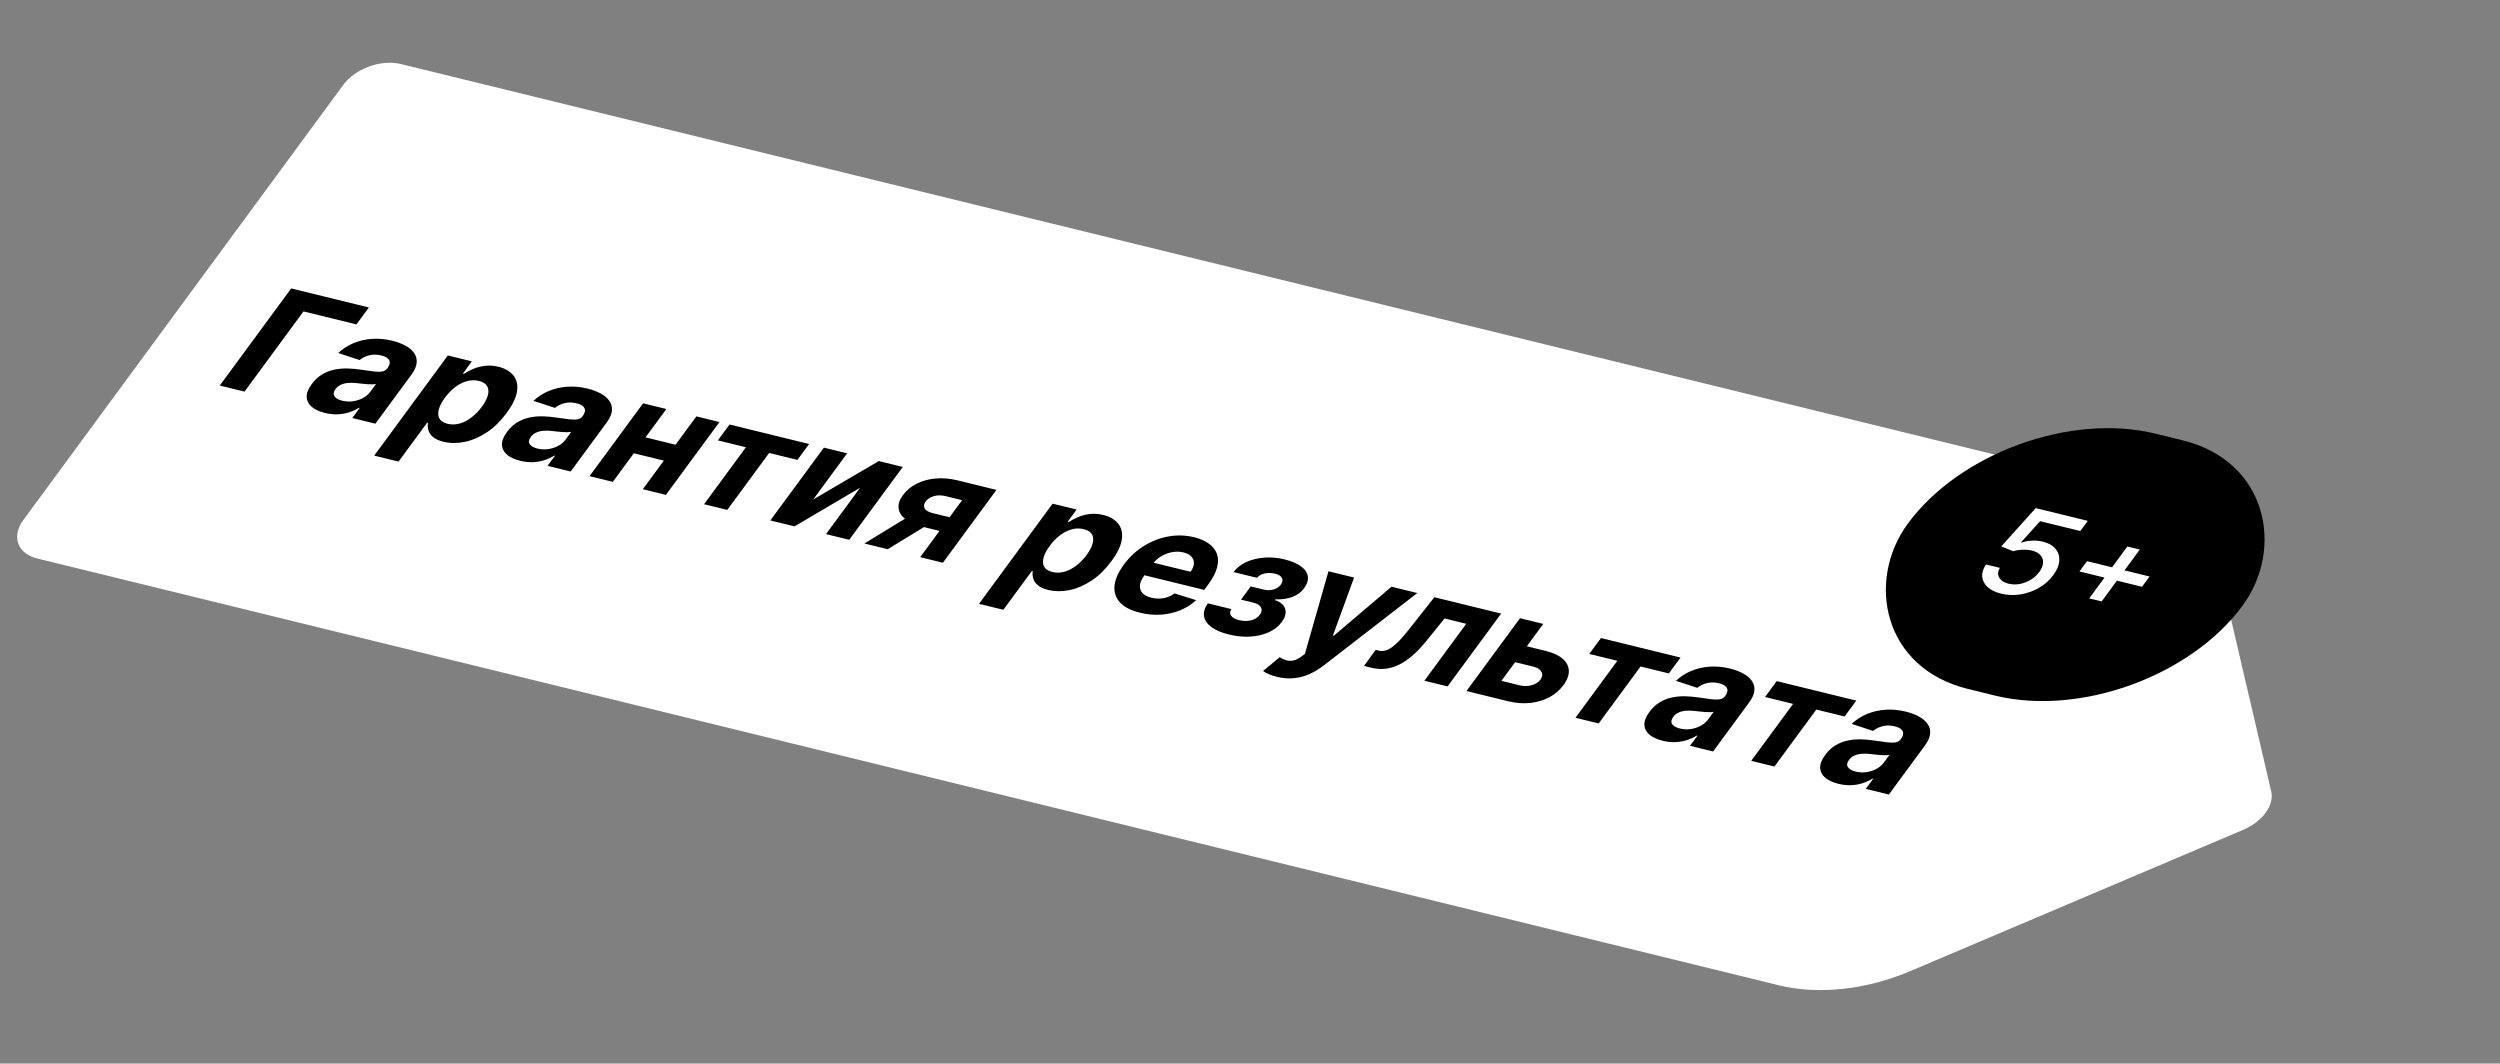
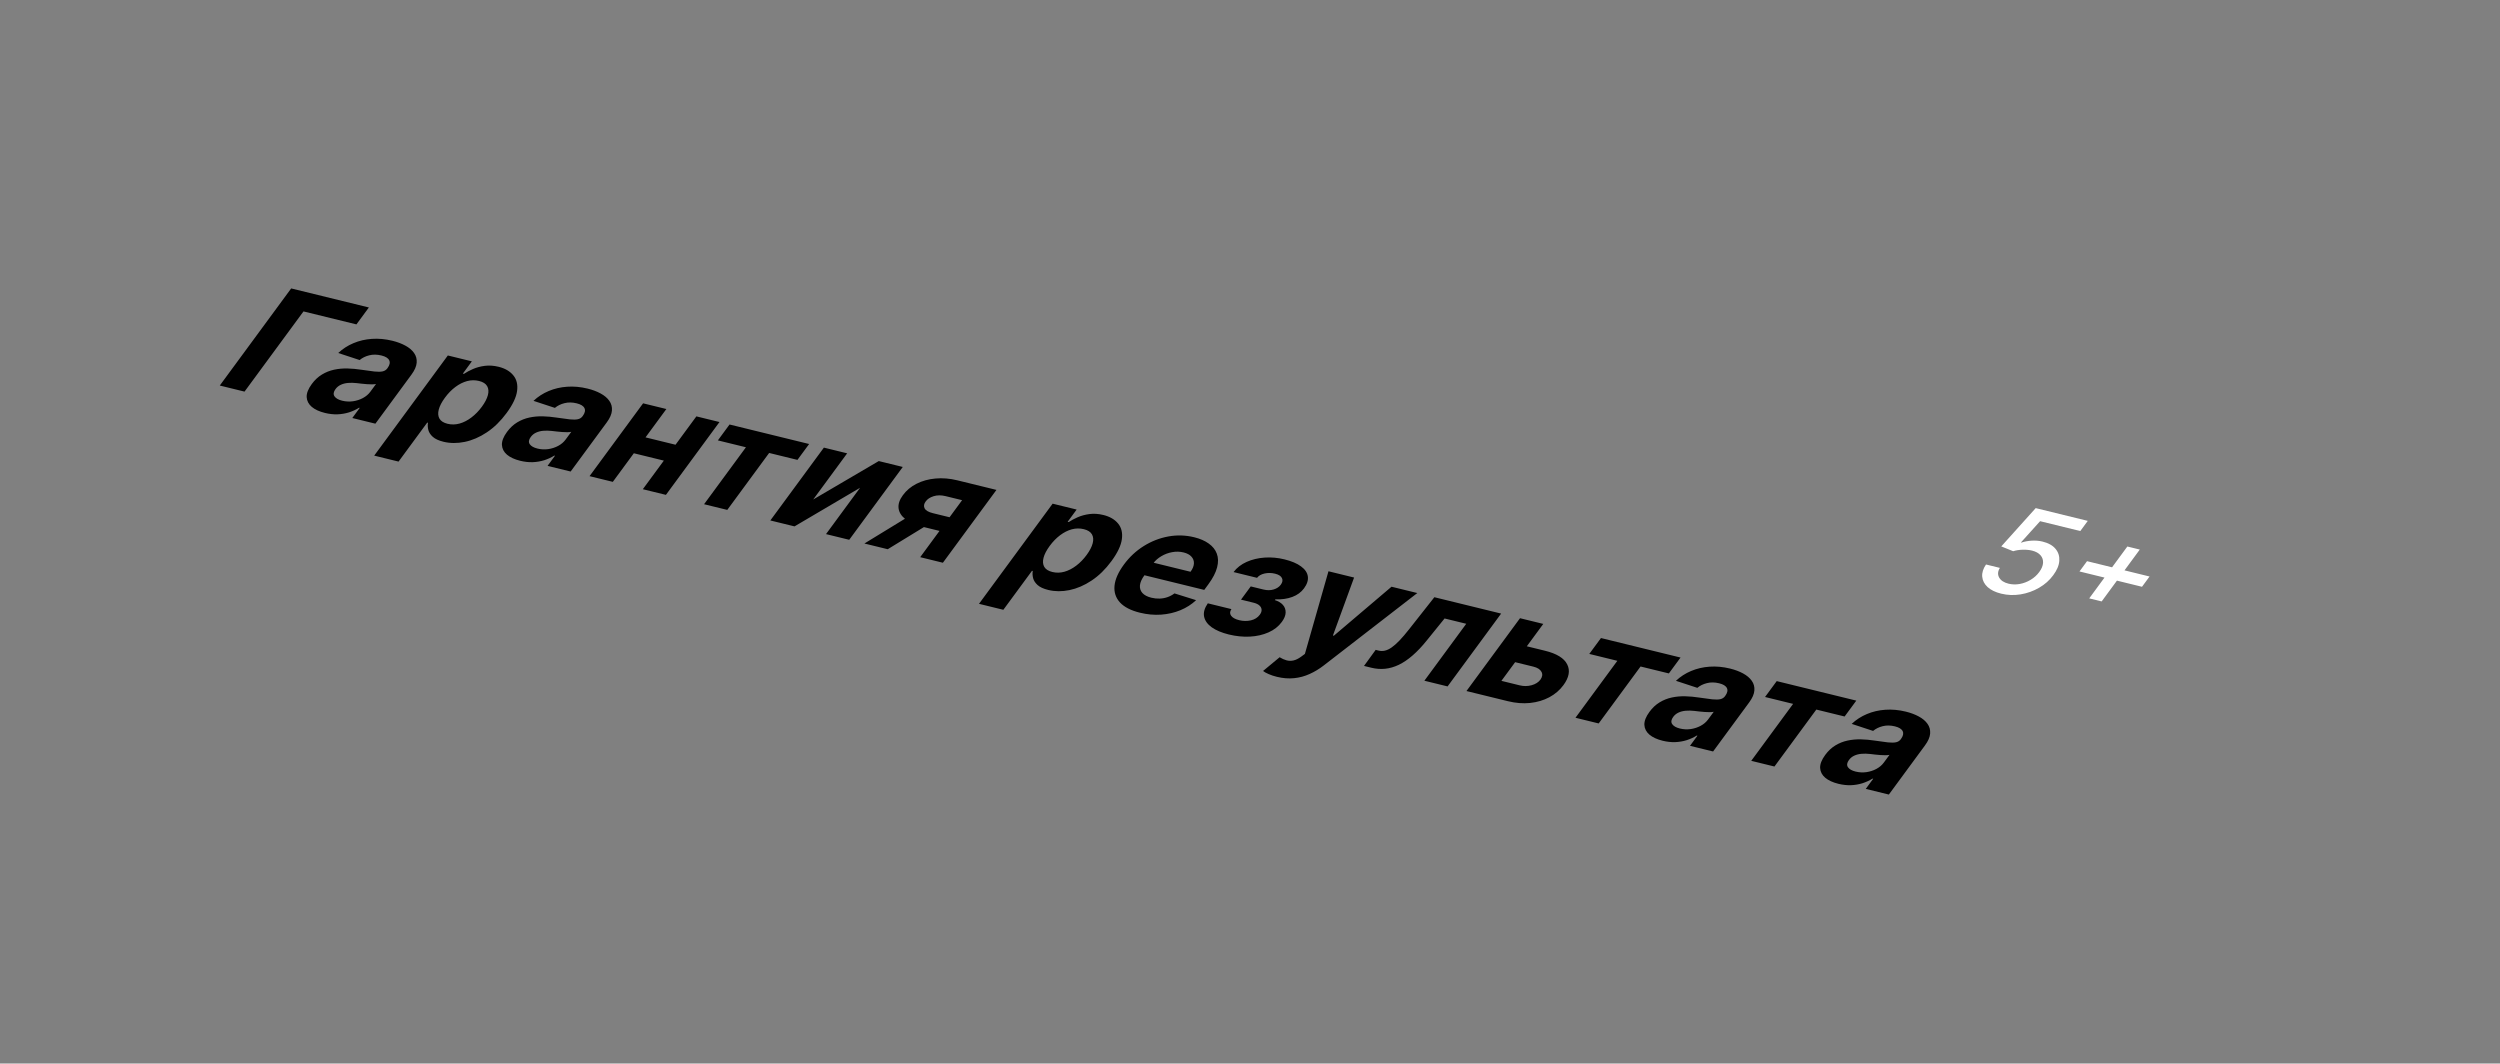
<svg xmlns="http://www.w3.org/2000/svg" width="543" height="231" viewBox="0 0 543 231" fill="none">
  <rect x="0" y="0" width="543" height="231" fill="#808080" stroke="none" />
-   <path d="M74.552 18.445C77.169 14.885 82.77 12.852 87.061 13.903L465.385 106.611C473.919 108.703 479.742 113.792 481.317 120.536L493.312 171.898C494.017 174.914 491.411 178.458 487.164 180.261L414.831 210.959C405.334 214.989 394.947 216.107 386.413 214.015L8.09 121.307C3.798 120.256 2.441 116.518 5.059 112.958L74.552 18.445Z" fill="white" />
  <path d="M80.119 66.781L77.415 70.458L65.917 67.64L53.111 85.057L47.735 83.739L63.244 62.646L80.119 66.781ZM70.576 89.689C69.359 89.391 68.403 88.95 67.709 88.367C67.02 87.776 66.653 87.067 66.608 86.237C66.576 85.403 66.945 84.464 67.712 83.42C68.358 82.541 69.095 81.851 69.924 81.349C70.752 80.847 71.635 80.496 72.573 80.296C73.511 80.097 74.475 80.009 75.464 80.032C76.461 80.058 77.459 80.148 78.458 80.304C79.638 80.48 80.598 80.61 81.337 80.694C82.082 80.771 82.67 80.761 83.103 80.664C83.535 80.568 83.875 80.351 84.123 80.015L84.168 79.953C84.648 79.3 84.77 78.735 84.536 78.256C84.31 77.779 83.746 77.431 82.844 77.21C81.892 76.976 81.006 76.966 80.186 77.178C79.37 77.383 78.68 77.725 78.114 78.202L73.464 76.673C74.419 75.773 75.518 75.062 76.762 74.54C78.01 74.011 79.349 73.699 80.777 73.603C82.219 73.503 83.701 73.639 85.224 74.012C86.284 74.272 87.222 74.624 88.039 75.067C88.864 75.512 89.495 76.043 89.93 76.661C90.373 77.28 90.564 77.983 90.503 78.77C90.447 79.551 90.073 80.411 89.382 81.352L81.536 92.022L76.52 90.793L78.133 88.599L77.984 88.563C77.314 88.982 76.584 89.318 75.793 89.57C75.007 89.815 74.176 89.955 73.299 89.992C72.427 90.021 71.52 89.92 70.576 89.689ZM74.317 87.032C75.095 87.223 75.876 87.264 76.659 87.156C77.447 87.041 78.172 86.806 78.834 86.45C79.497 86.093 80.032 85.637 80.441 85.081L81.676 83.402C81.445 83.451 81.156 83.477 80.811 83.482C80.479 83.482 80.112 83.469 79.711 83.443C79.315 83.411 78.921 83.375 78.53 83.336C78.144 83.29 77.793 83.249 77.478 83.212C76.802 83.135 76.171 83.123 75.586 83.174C75.001 83.225 74.477 83.36 74.014 83.579C73.555 83.79 73.174 84.102 72.871 84.514C72.432 85.112 72.357 85.632 72.647 86.076C72.949 86.515 73.506 86.834 74.317 87.032ZM81.278 98.961L97.272 77.208L102.487 78.486L100.533 81.143L100.769 81.201C101.314 80.832 101.967 80.481 102.729 80.15C103.504 79.813 104.356 79.584 105.285 79.463C106.228 79.338 107.233 79.406 108.301 79.667C109.691 80.008 110.752 80.625 111.483 81.517C112.219 82.402 112.495 83.535 112.31 84.916C112.13 86.29 111.374 87.884 110.041 89.697C108.743 91.461 107.304 92.867 105.724 93.914C104.156 94.956 102.555 95.646 100.92 95.982C99.299 96.314 97.764 96.303 96.315 95.948C95.289 95.696 94.519 95.342 94.006 94.884C93.501 94.428 93.177 93.931 93.035 93.394C92.898 92.85 92.871 92.328 92.954 91.83L92.792 91.79L86.567 100.257L81.278 98.961ZM96.634 86.387C95.942 87.327 95.496 88.186 95.296 88.964C95.095 89.741 95.149 90.399 95.457 90.936C95.77 91.467 96.353 91.837 97.206 92.046C98.067 92.257 98.939 92.239 99.823 91.994C100.712 91.742 101.567 91.303 102.388 90.678C103.223 90.047 103.978 89.272 104.655 88.352C105.326 87.439 105.764 86.598 105.968 85.83C106.171 85.061 106.119 84.408 105.811 83.871C105.502 83.333 104.914 82.958 104.045 82.745C103.184 82.534 102.316 82.544 101.443 82.776C100.577 83.01 99.732 83.435 98.908 84.051C98.083 84.668 97.325 85.446 96.634 86.387ZM112.985 100.082C111.768 99.783 110.813 99.343 110.118 98.759C109.429 98.169 109.062 97.459 109.017 96.629C108.986 95.795 109.354 94.856 110.121 93.812C110.767 92.934 111.505 92.243 112.333 91.741C113.161 91.239 114.044 90.888 114.983 90.689C115.921 90.489 116.884 90.401 117.873 90.424C118.87 90.45 119.869 90.541 120.868 90.696C122.048 90.872 123.007 91.002 123.747 91.086C124.491 91.163 125.08 91.153 125.512 91.057C125.944 90.96 126.284 90.743 126.532 90.407L126.577 90.345C127.057 89.693 127.18 89.127 126.945 88.649C126.72 88.172 126.156 87.823 125.253 87.602C124.301 87.369 123.415 87.358 122.595 87.57C121.779 87.776 121.089 88.117 120.523 88.594L115.873 87.066C116.828 86.165 117.928 85.454 119.171 84.932C120.42 84.404 121.758 84.091 123.186 83.996C124.628 83.895 126.11 84.031 127.633 84.405C128.693 84.664 129.631 85.016 130.448 85.459C131.274 85.904 131.904 86.436 132.339 87.053C132.783 87.672 132.974 88.375 132.913 89.163C132.857 89.943 132.483 90.804 131.791 91.744L123.945 102.415L118.929 101.186L120.542 98.992L120.393 98.955C119.723 99.374 118.993 99.71 118.202 99.962C117.416 100.207 116.585 100.348 115.708 100.384C114.837 100.414 113.929 100.313 112.985 100.082ZM116.727 97.425C117.505 97.615 118.285 97.657 119.068 97.549C119.856 97.434 120.581 97.198 121.244 96.842C121.906 96.486 122.442 96.029 122.851 95.473L124.085 93.794C123.854 93.843 123.566 93.87 123.22 93.874C122.889 93.874 122.522 93.861 122.12 93.836C121.724 93.803 121.33 93.768 120.939 93.728C120.553 93.682 120.202 93.641 119.887 93.604C119.211 93.528 118.58 93.515 117.996 93.566C117.411 93.618 116.887 93.752 116.423 93.971C115.965 94.183 115.584 94.495 115.281 94.907C114.842 95.504 114.767 96.025 115.056 96.468C115.358 96.907 115.915 97.226 116.727 97.425ZM148.426 97.012L145.889 100.462L135.931 98.022L138.468 94.572L148.426 97.012ZM144.735 88.839L133.103 104.659L128.049 103.42L139.681 87.6L144.735 88.839ZM156.27 91.665L144.638 107.485L139.621 106.256L151.254 90.436L156.27 91.665ZM155.922 95.652L158.458 92.201L175.743 96.437L173.206 99.887L167.059 98.381L157.964 110.751L152.923 109.516L162.018 97.146L155.922 95.652ZM176.627 108.493L190.869 100.144L196.084 101.422L184.452 117.242L179.411 116.007L186.81 105.944L172.569 114.33L167.317 113.043L178.949 97.223L184.003 98.461L176.627 108.493ZM199.867 121.019L208.97 108.639L205.394 107.763C204.426 107.526 203.553 107.531 202.775 107.778C201.997 108.025 201.426 108.403 201.061 108.913C200.674 109.426 200.593 109.921 200.819 110.398C201.058 110.87 201.658 111.223 202.618 111.459L208.007 112.779L205.826 115.745L200.437 114.425C198.806 114.025 197.547 113.474 196.657 112.769C195.768 112.065 195.271 111.267 195.166 110.374C195.065 109.474 195.38 108.534 196.11 107.554C196.859 106.522 197.842 105.698 199.058 105.08C200.279 104.455 201.649 104.074 203.168 103.935C204.699 103.792 206.285 103.921 207.924 104.323L216.429 106.407L204.797 122.227L199.867 121.019ZM187.749 118.05L199.109 111.109L204.163 112.348L192.815 119.291L187.749 118.05ZM212.637 131.15L228.632 109.397L233.847 110.675L231.893 113.333L232.129 113.39C232.673 113.022 233.327 112.671 234.089 112.339C234.864 112.002 235.716 111.774 236.645 111.653C237.587 111.527 238.592 111.595 239.66 111.857C241.051 112.198 242.112 112.814 242.843 113.706C243.579 114.592 243.855 115.725 243.67 117.106C243.49 118.48 242.733 120.073 241.401 121.886C240.103 123.651 238.664 125.057 237.083 126.104C235.516 127.146 233.915 127.835 232.28 128.172C230.658 128.504 229.123 128.492 227.675 128.137C226.648 127.886 225.878 127.531 225.365 127.073C224.86 126.617 224.537 126.121 224.395 125.583C224.257 125.039 224.23 124.518 224.313 124.02L224.152 123.98L217.927 132.446L212.637 131.15ZM227.993 118.576C227.302 119.517 226.856 120.376 226.655 121.154C226.455 121.931 226.509 122.588 226.817 123.126C227.13 123.656 227.713 124.026 228.566 124.235C229.427 124.446 230.299 124.429 231.183 124.184C232.072 123.931 232.927 123.493 233.748 122.867C234.582 122.237 235.338 121.462 236.014 120.542C236.686 119.629 237.123 118.788 237.327 118.019C237.531 117.251 237.478 116.598 237.17 116.06C236.862 115.523 236.273 115.148 235.404 114.935C234.543 114.724 233.676 114.734 232.802 114.966C231.937 115.199 231.092 115.624 230.267 116.241C229.443 116.857 228.685 117.636 227.993 118.576ZM247.59 133.079C245.629 132.598 244.182 131.854 243.251 130.848C242.334 129.838 241.941 128.631 242.073 127.229C242.21 125.82 242.892 124.282 244.119 122.613C245.316 120.986 246.747 119.651 248.412 118.608C250.077 117.566 251.853 116.871 253.741 116.523C255.636 116.177 257.519 116.233 259.39 116.692C260.648 117 261.696 117.455 262.533 118.057C263.383 118.655 263.969 119.386 264.291 120.251C264.621 121.118 264.642 122.111 264.355 123.232C264.073 124.346 263.438 125.576 262.448 126.922L261.562 128.127L245.458 124.181L247.457 121.462L258.582 124.188C259.047 123.556 259.293 122.956 259.32 122.387C259.347 121.819 259.168 121.325 258.782 120.906C258.41 120.483 257.839 120.177 257.069 119.988C256.266 119.791 255.441 119.772 254.592 119.928C253.758 120.08 252.977 120.371 252.251 120.801C251.53 121.224 250.935 121.747 250.467 122.37L248.567 124.955C247.991 125.738 247.668 126.457 247.596 127.112C247.533 127.769 247.711 128.331 248.129 128.798C248.548 129.265 249.2 129.608 250.086 129.825C250.673 129.969 251.262 130.032 251.851 130.014C252.441 129.997 253.01 129.893 253.56 129.704C254.109 129.514 254.622 129.242 255.097 128.889L259.792 130.355C258.827 131.27 257.691 131.996 256.386 132.536C255.095 133.07 253.696 133.392 252.189 133.501C250.696 133.605 249.163 133.464 247.59 133.079ZM262.337 131.04L267.465 132.297C267.106 132.824 267.084 133.305 267.4 133.739C267.716 134.173 268.301 134.495 269.153 134.704C270.014 134.915 270.859 134.927 271.69 134.742C272.525 134.549 273.172 134.141 273.631 133.516C273.914 133.131 274.043 132.77 274.018 132.432C273.999 132.086 273.842 131.781 273.55 131.515C273.257 131.248 272.837 131.048 272.291 130.914L269.547 130.242L271.66 127.368L274.404 128.041C275.223 128.242 275.969 128.238 276.64 128.03C277.319 127.823 277.833 127.483 278.181 127.009C278.575 126.474 278.659 125.988 278.432 125.552C278.219 125.11 277.724 124.794 276.946 124.604C276.159 124.411 275.397 124.398 274.658 124.566C273.933 124.729 273.39 125.041 273.031 125.504L267.927 124.254C268.641 123.31 269.587 122.574 270.768 122.045C271.957 121.517 273.261 121.205 274.681 121.107C276.109 121.011 277.535 121.138 278.959 121.487C280.515 121.868 281.722 122.379 282.581 123.019C283.452 123.654 283.945 124.378 284.06 125.192C284.183 126.008 283.906 126.877 283.229 127.797C282.613 128.634 281.767 129.254 280.691 129.654C279.615 130.055 278.392 130.23 277.024 130.178L276.902 130.343C277.659 130.577 278.242 130.926 278.652 131.391C279.062 131.856 279.258 132.407 279.24 133.043C279.227 133.672 278.95 134.353 278.41 135.088C277.688 136.07 276.722 136.826 275.512 137.356C274.31 137.888 272.962 138.194 271.467 138.273C269.986 138.348 268.463 138.193 266.898 137.81C265.375 137.437 264.143 136.92 263.202 136.26C262.275 135.595 261.717 134.818 261.531 133.93C261.352 133.043 261.621 132.08 262.337 131.04ZM277.332 147.003C276.661 146.839 276.065 146.64 275.543 146.407C275.024 146.183 274.622 145.959 274.337 145.735L277.937 142.752C278.442 143.062 278.938 143.284 279.424 143.42C279.919 143.557 280.424 143.568 280.94 143.451C281.464 143.336 282.024 143.06 282.619 142.623L283.422 142.029L288.545 124.079L294.108 125.442L289.514 138.028L289.713 138.077L302.241 127.435L307.841 128.808L287.539 144.521C286.557 145.285 285.527 145.908 284.45 146.39C283.376 146.88 282.25 147.184 281.07 147.3C279.886 147.423 278.639 147.324 277.332 147.003ZM296.261 144.641L298.796 141.153L299.43 141.309C299.877 141.418 300.327 141.423 300.781 141.324C301.249 141.219 301.741 140.988 302.26 140.628C302.778 140.269 303.349 139.765 303.973 139.116C304.602 138.459 305.306 137.635 306.084 136.643L311.544 129.715L326.047 133.269L314.415 149.089L309.374 147.854L318.469 135.484L313.763 134.331L309.913 139.088C308.864 140.395 307.832 141.487 306.815 142.365C305.807 143.244 304.805 143.922 303.81 144.4C302.819 144.87 301.833 145.155 300.851 145.255C299.869 145.355 298.869 145.28 297.851 145.03L296.261 144.641ZM329.888 139.948L335.588 141.344C338.112 141.963 339.714 142.947 340.392 144.296C341.076 145.639 340.804 147.144 339.577 148.813C338.78 149.898 337.759 150.774 336.516 151.442C335.278 152.103 333.889 152.516 332.351 152.682C330.817 152.841 329.21 152.715 327.53 152.303L318.515 150.094L330.148 134.274L335.201 135.512L326.106 147.882L330.067 148.853C330.953 149.07 331.817 149.063 332.661 148.832C333.505 148.601 334.143 148.198 334.575 147.624C335.016 147.01 335.093 146.442 334.804 145.917C334.521 145.386 333.936 145.012 333.051 144.795L327.351 143.398L329.888 139.948ZM345.193 142.033L347.73 138.582L365.014 142.818L362.477 146.268L356.33 144.762L347.235 157.132L342.194 155.896L351.289 143.527L345.193 142.033ZM361.124 160.888C359.907 160.59 358.952 160.149 358.257 159.565C357.568 158.975 357.201 158.265 357.156 157.436C357.125 156.601 357.493 155.662 358.26 154.619C358.906 153.74 359.644 153.049 360.472 152.547C361.3 152.045 362.183 151.694 363.121 151.495C364.059 151.295 365.023 151.207 366.012 151.231C367.009 151.256 368.007 151.347 369.007 151.503C370.186 151.678 371.146 151.808 371.885 151.892C372.63 151.969 373.218 151.959 373.651 151.863C374.083 151.766 374.423 151.55 374.671 151.213L374.716 151.151C375.196 150.499 375.318 149.934 375.084 149.455C374.858 148.978 374.294 148.629 373.392 148.408C372.44 148.175 371.554 148.164 370.734 148.377C369.918 148.582 369.228 148.923 368.662 149.4L364.012 147.872C364.967 146.972 366.066 146.26 367.31 145.739C368.558 145.21 369.897 144.898 371.325 144.802C372.767 144.701 374.249 144.838 375.772 145.211C376.832 145.471 377.77 145.822 378.587 146.265C379.412 146.711 380.043 147.242 380.478 147.859C380.921 148.478 381.113 149.182 381.051 149.969C380.995 150.749 380.622 151.61 379.93 152.551L372.084 163.221L367.068 161.992L368.681 159.798L368.532 159.761C367.862 160.181 367.132 160.516 366.341 160.768C365.555 161.013 364.724 161.154 363.847 161.19C362.975 161.22 362.068 161.119 361.124 160.888ZM364.865 158.231C365.644 158.422 366.424 158.463 367.207 158.355C367.995 158.24 368.72 158.004 369.382 157.648C370.045 157.292 370.581 156.836 370.99 156.279L372.224 154.601C371.993 154.649 371.705 154.676 371.359 154.68C371.027 154.68 370.661 154.667 370.259 154.642C369.863 154.61 369.469 154.574 369.078 154.535C368.692 154.489 368.341 154.447 368.026 154.411C367.35 154.334 366.719 154.321 366.134 154.373C365.55 154.424 365.025 154.559 364.562 154.777C364.103 154.989 363.723 155.301 363.42 155.713C362.98 156.31 362.905 156.831 363.195 157.274C363.497 157.713 364.054 158.032 364.865 158.231ZM383.368 151.387L385.905 147.937L403.189 152.173L400.652 155.623L394.506 154.117L385.41 166.487L380.369 165.251L389.464 152.881L383.368 151.387ZM399.299 170.243C398.082 169.944 397.127 169.504 396.432 168.92C395.743 168.33 395.376 167.62 395.331 166.79C395.3 165.956 395.668 165.017 396.435 163.974C397.081 163.095 397.819 162.404 398.647 161.902C399.475 161.4 400.359 161.049 401.297 160.85C402.235 160.65 403.198 160.562 404.187 160.586C405.184 160.611 406.183 160.702 407.182 160.857C408.362 161.033 409.321 161.163 410.061 161.247C410.805 161.324 411.394 161.314 411.826 161.218C412.259 161.121 412.598 160.904 412.846 160.568L412.891 160.506C413.371 159.854 413.494 159.288 413.26 158.81C413.034 158.333 412.47 157.984 411.567 157.763C410.615 157.53 409.729 157.519 408.909 157.731C408.093 157.937 407.403 158.278 406.837 158.755L402.187 157.227C403.142 156.326 404.242 155.615 405.485 155.093C406.734 154.565 408.072 154.252 409.5 154.157C410.942 154.056 412.424 154.193 413.947 154.566C415.007 154.825 415.945 155.177 416.762 155.62C417.588 156.066 418.218 156.597 418.653 157.214C419.097 157.833 419.288 158.536 419.227 159.324C419.171 160.104 418.797 160.965 418.105 161.905L410.259 172.576L405.243 171.347L406.856 169.153L406.707 169.116C406.037 169.536 405.307 169.871 404.516 170.123C403.73 170.368 402.899 170.509 402.022 170.545C401.151 170.575 400.243 170.474 399.299 170.243ZM403.041 167.586C403.819 167.776 404.599 167.818 405.382 167.71C406.17 167.595 406.895 167.359 407.558 167.003C408.22 166.647 408.756 166.19 409.165 165.634L410.399 163.955C410.168 164.004 409.88 164.031 409.534 164.035C409.203 164.035 408.836 164.022 408.434 163.997C408.038 163.964 407.644 163.929 407.253 163.89C406.867 163.843 406.516 163.802 406.201 163.765C405.525 163.689 404.894 163.676 404.31 163.727C403.725 163.779 403.201 163.913 402.737 164.132C402.279 164.344 401.898 164.656 401.595 165.068C401.156 165.665 401.081 166.186 401.37 166.629C401.672 167.068 402.229 167.387 403.041 167.586Z" fill="black" />
-   <rect width="74.871" height="68.797" rx="34.398" transform="matrix(0.971 0.238 -0.592 0.806 434.75 85.999)" fill="black" />
  <path d="M434.658 128.942C433.399 128.633 432.414 128.156 431.704 127.51C431.004 126.86 430.616 126.109 430.538 125.257C430.461 124.406 430.735 123.522 431.361 122.607L434.375 123.345C433.909 124.097 433.858 124.795 434.22 125.442C434.583 126.088 435.26 126.532 436.251 126.775C437.042 126.969 437.852 126.99 438.682 126.84C439.523 126.685 440.313 126.384 441.054 125.936C441.801 125.49 442.425 124.925 442.928 124.242C443.438 123.547 443.713 122.883 443.752 122.25C443.79 121.617 443.606 121.067 443.198 120.6C442.798 120.135 442.191 119.799 441.378 119.594C440.755 119.441 440.063 119.376 439.303 119.4C438.543 119.423 437.862 119.532 437.261 119.726L434.676 118.679L442.154 110.362L453.466 113.134L451.842 115.343L443.112 113.203L438.949 117.818L439.069 117.848C439.708 117.624 440.438 117.485 441.261 117.431C442.09 117.378 442.886 117.446 443.649 117.633C444.902 117.94 445.835 118.46 446.449 119.194C447.07 119.93 447.348 120.794 447.281 121.788C447.225 122.777 446.788 123.824 445.968 124.928C445.162 126.035 444.136 126.947 442.889 127.664C441.649 128.383 440.31 128.861 438.87 129.099C437.442 129.332 436.038 129.28 434.658 128.942ZM453.777 129.968L462.061 118.702L464.763 119.364L456.479 130.631L453.777 129.968ZM451.663 124.12L453.305 121.887L466.887 125.215L465.245 127.448L451.663 124.12Z" fill="white" />
</svg>